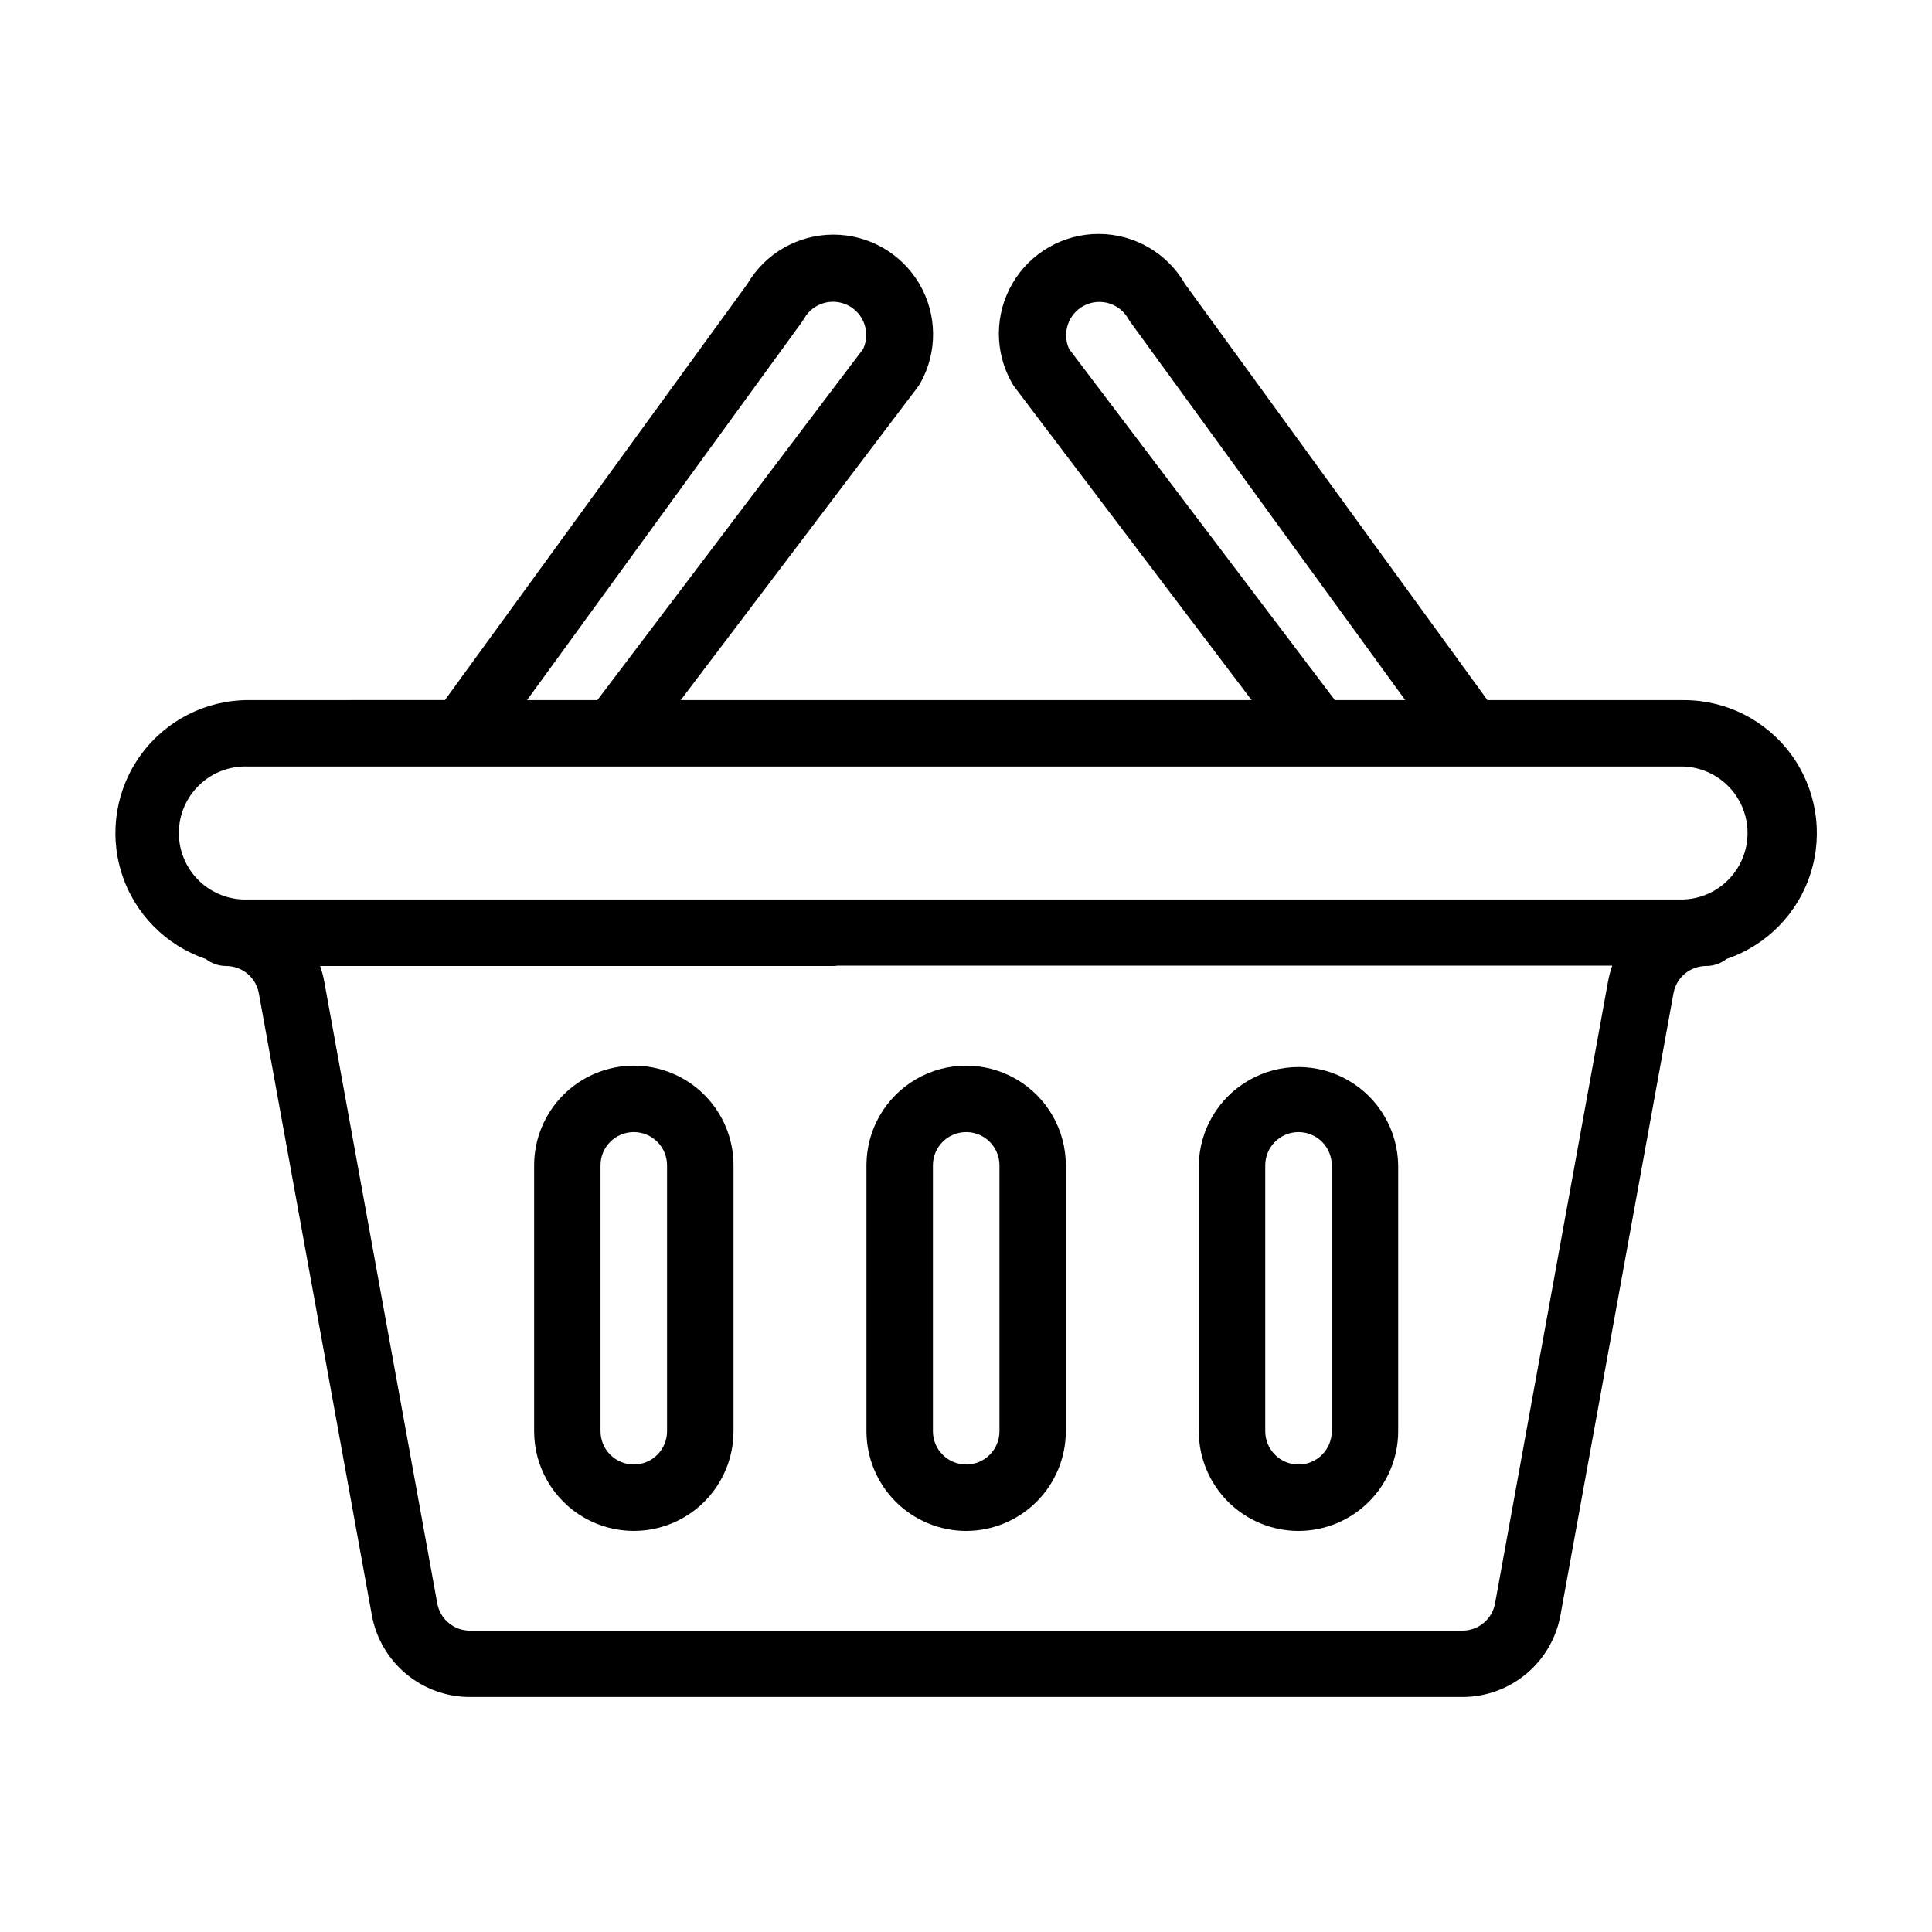
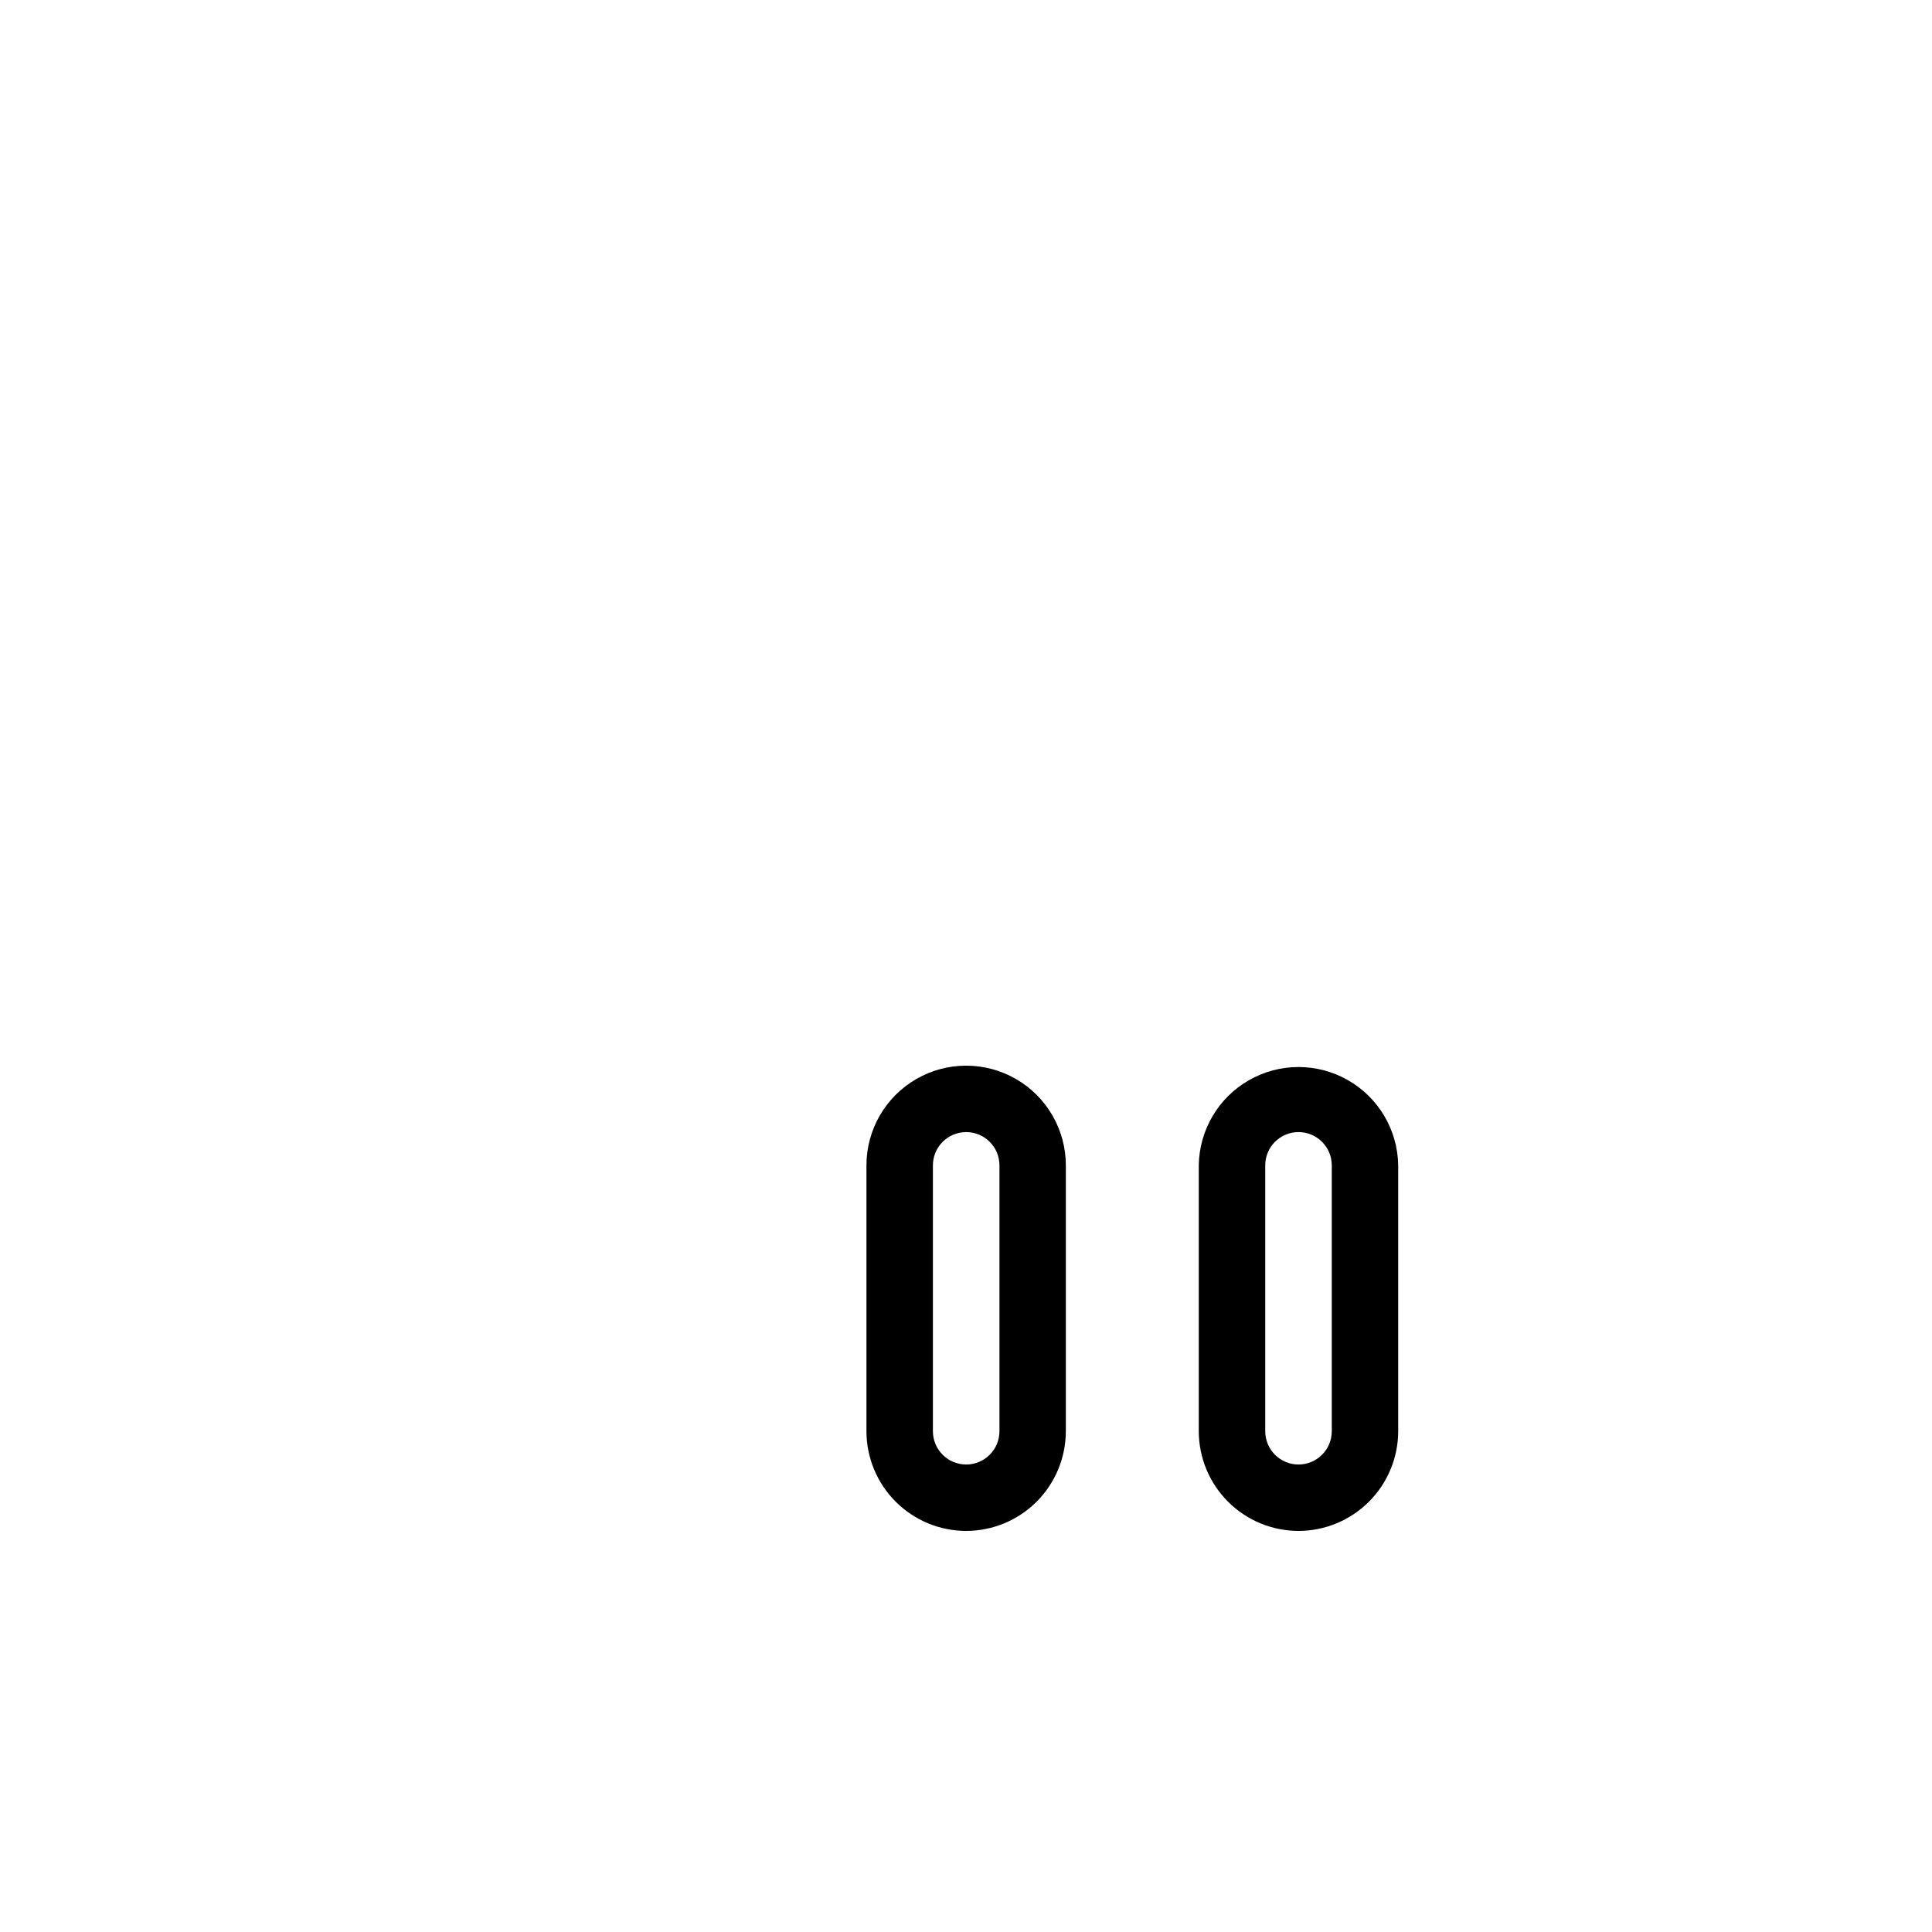
<svg xmlns="http://www.w3.org/2000/svg" fill="#000000" width="800px" height="800px" version="1.1" viewBox="144 144 512 512">
  <g>
-     <path d="m590.27 329.54h-52.082l-80.105-110.22c-4.68-8.199-13.379-13.277-22.82-13.324-9.438-0.047-18.188 4.949-22.945 13.102-4.762 8.148-4.812 18.223-0.133 26.422 0.203 0.363 0.434 0.711 0.68 1.043l62.828 82.977h-151.3l62.84-82.992c0.246-0.332 0.473-0.68 0.676-1.043 4.582-8.191 4.477-18.199-0.277-26.293-4.758-8.094-13.453-13.055-22.84-13.035-9.387 0.02-18.059 5.019-22.781 13.129l-80.105 110.22-52.09 0.004c-11.227-0.004-21.785 5.352-28.422 14.41s-8.555 20.738-5.168 31.445c3.387 10.707 11.672 19.156 22.312 22.75 1.535 1.207 3.434 1.859 5.383 1.867 0.398-0.004 0.797 0.023 1.191 0.078 3.777 0.508 6.797 3.394 7.477 7.144l29.957 164.83c1.109 6.082 4.32 11.582 9.07 15.543 4.75 3.957 10.742 6.125 16.926 6.121h262.99c6.184 0.004 12.176-2.164 16.926-6.121 4.75-3.957 7.965-9.461 9.074-15.543l29.961-164.83c0.68-3.758 3.703-6.644 7.488-7.148 0.387-0.055 0.777-0.082 1.168-0.082 1.965 0.004 3.871-0.656 5.418-1.867 10.629-3.602 18.906-12.055 22.285-22.758 3.379-10.703 1.453-22.375-5.18-31.43-6.637-9.051-17.188-14.402-28.41-14.402zm-162.94-93.047c-1.953-4.269-0.215-9.32 3.949-11.488 4.168-2.164 9.301-0.684 11.668 3.371 0.172 0.312 0.367 0.617 0.578 0.906l72.875 100.26h-18.641zm-70.785-7.203v-0.004c0.207-0.289 0.398-0.59 0.574-0.902 2.352-4.086 7.504-5.594 11.691-3.422 4.184 2.172 5.914 7.254 3.926 11.531l-70.43 93.047h-18.641zm213.62 174.7-29.961 164.92c-0.758 4.188-4.41 7.234-8.668 7.227h-262.99c-4.254 0.008-7.906-3.035-8.664-7.223l-29.961-164.84c-0.254-1.387-0.617-2.75-1.078-4.078h135.98c0.391 0 0.777-0.031 1.164-0.086h205.27c-0.469 1.328-0.828 2.691-1.082 4.078zm20.109-21.621h-380.46c-4.809 0.219-9.496-1.543-12.973-4.871-3.481-3.324-5.445-7.93-5.445-12.742s1.965-9.418 5.445-12.746c3.477-3.324 8.164-5.086 12.973-4.871h380.46c6.109 0.273 11.637 3.691 14.613 9.027 2.977 5.34 2.977 11.84 0 17.176-2.977 5.34-8.504 8.758-14.613 9.027z" />
    <path d="m400.04 549.71c7.004-0.008 13.719-2.793 18.672-7.746 4.953-4.953 7.738-11.668 7.746-18.676v-70.457c0-9.438-5.035-18.16-13.207-22.879-8.176-4.719-18.246-4.719-26.422 0-8.172 4.719-13.211 13.441-13.211 22.879v70.457c0.012 7.008 2.797 13.723 7.75 18.676 4.953 4.953 11.668 7.738 18.672 7.746zm-8.809-96.879c0-4.867 3.949-8.816 8.82-8.816 4.867 0 8.816 3.949 8.816 8.816v70.457c0 4.871-3.949 8.82-8.816 8.82-4.871 0-8.82-3.949-8.82-8.82z" />
    <path d="m488.11 549.71c7.004-0.008 13.719-2.793 18.672-7.746 4.957-4.953 7.742-11.668 7.754-18.676v-70.457c-0.133-9.352-5.195-17.941-13.316-22.578-8.121-4.641-18.094-4.641-26.215 0-8.121 4.637-13.188 13.227-13.316 22.578v70.457c0.008 7.008 2.797 13.723 7.75 18.676s11.668 7.738 18.672 7.746zm-8.809-96.879c0-4.867 3.949-8.816 8.816-8.816 4.871 0 8.816 3.949 8.816 8.816v70.457c0 4.871-3.945 8.82-8.816 8.82-4.867 0-8.816-3.949-8.816-8.82z" />
-     <path d="m311.97 426.41c-7.004 0.004-13.723 2.793-18.676 7.746s-7.738 11.668-7.746 18.672v70.457c0 9.441 5.035 18.164 13.211 22.883 8.176 4.719 18.246 4.719 26.422 0 8.172-4.719 13.207-13.441 13.207-22.883v-70.457c0.004-7.008-2.781-13.727-7.734-18.684-4.957-4.953-11.676-7.738-18.684-7.734zm8.805 96.879v-0.004c0 4.871-3.945 8.82-8.816 8.82-4.867 0-8.816-3.949-8.816-8.82v-70.457c0-4.867 3.949-8.816 8.816-8.816 4.871 0 8.816 3.949 8.816 8.816z" />
  </g>
</svg>